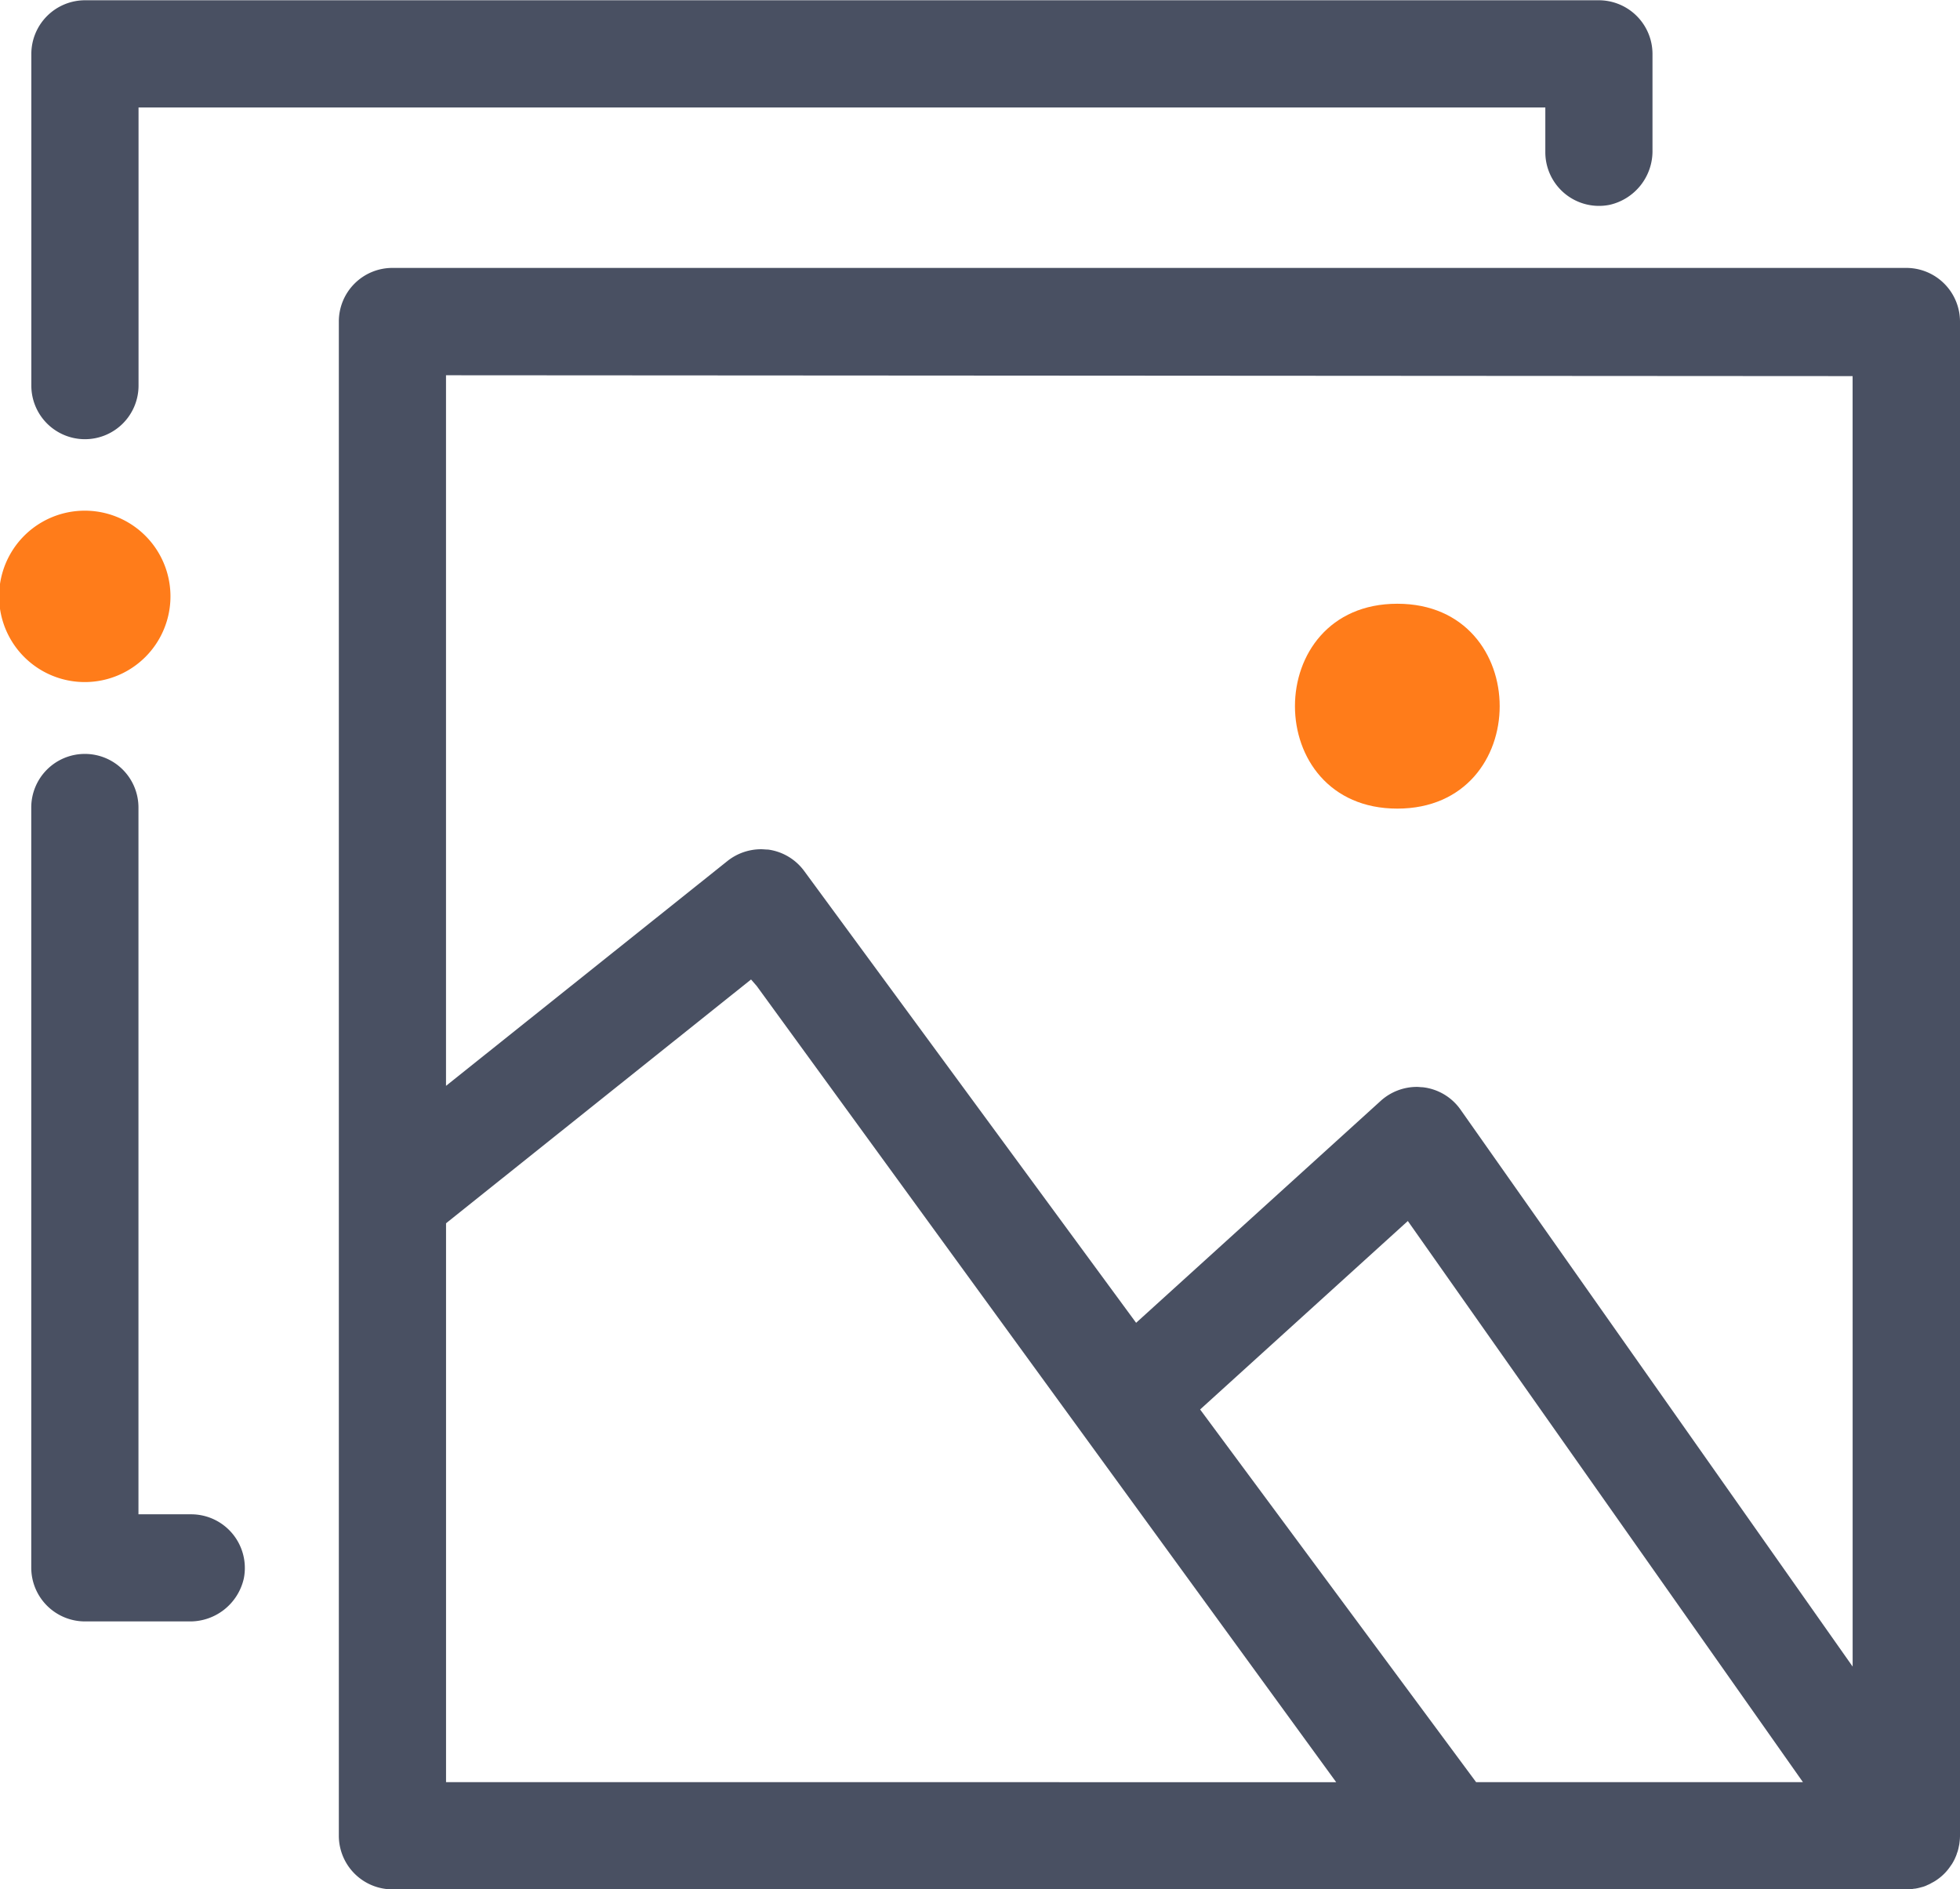
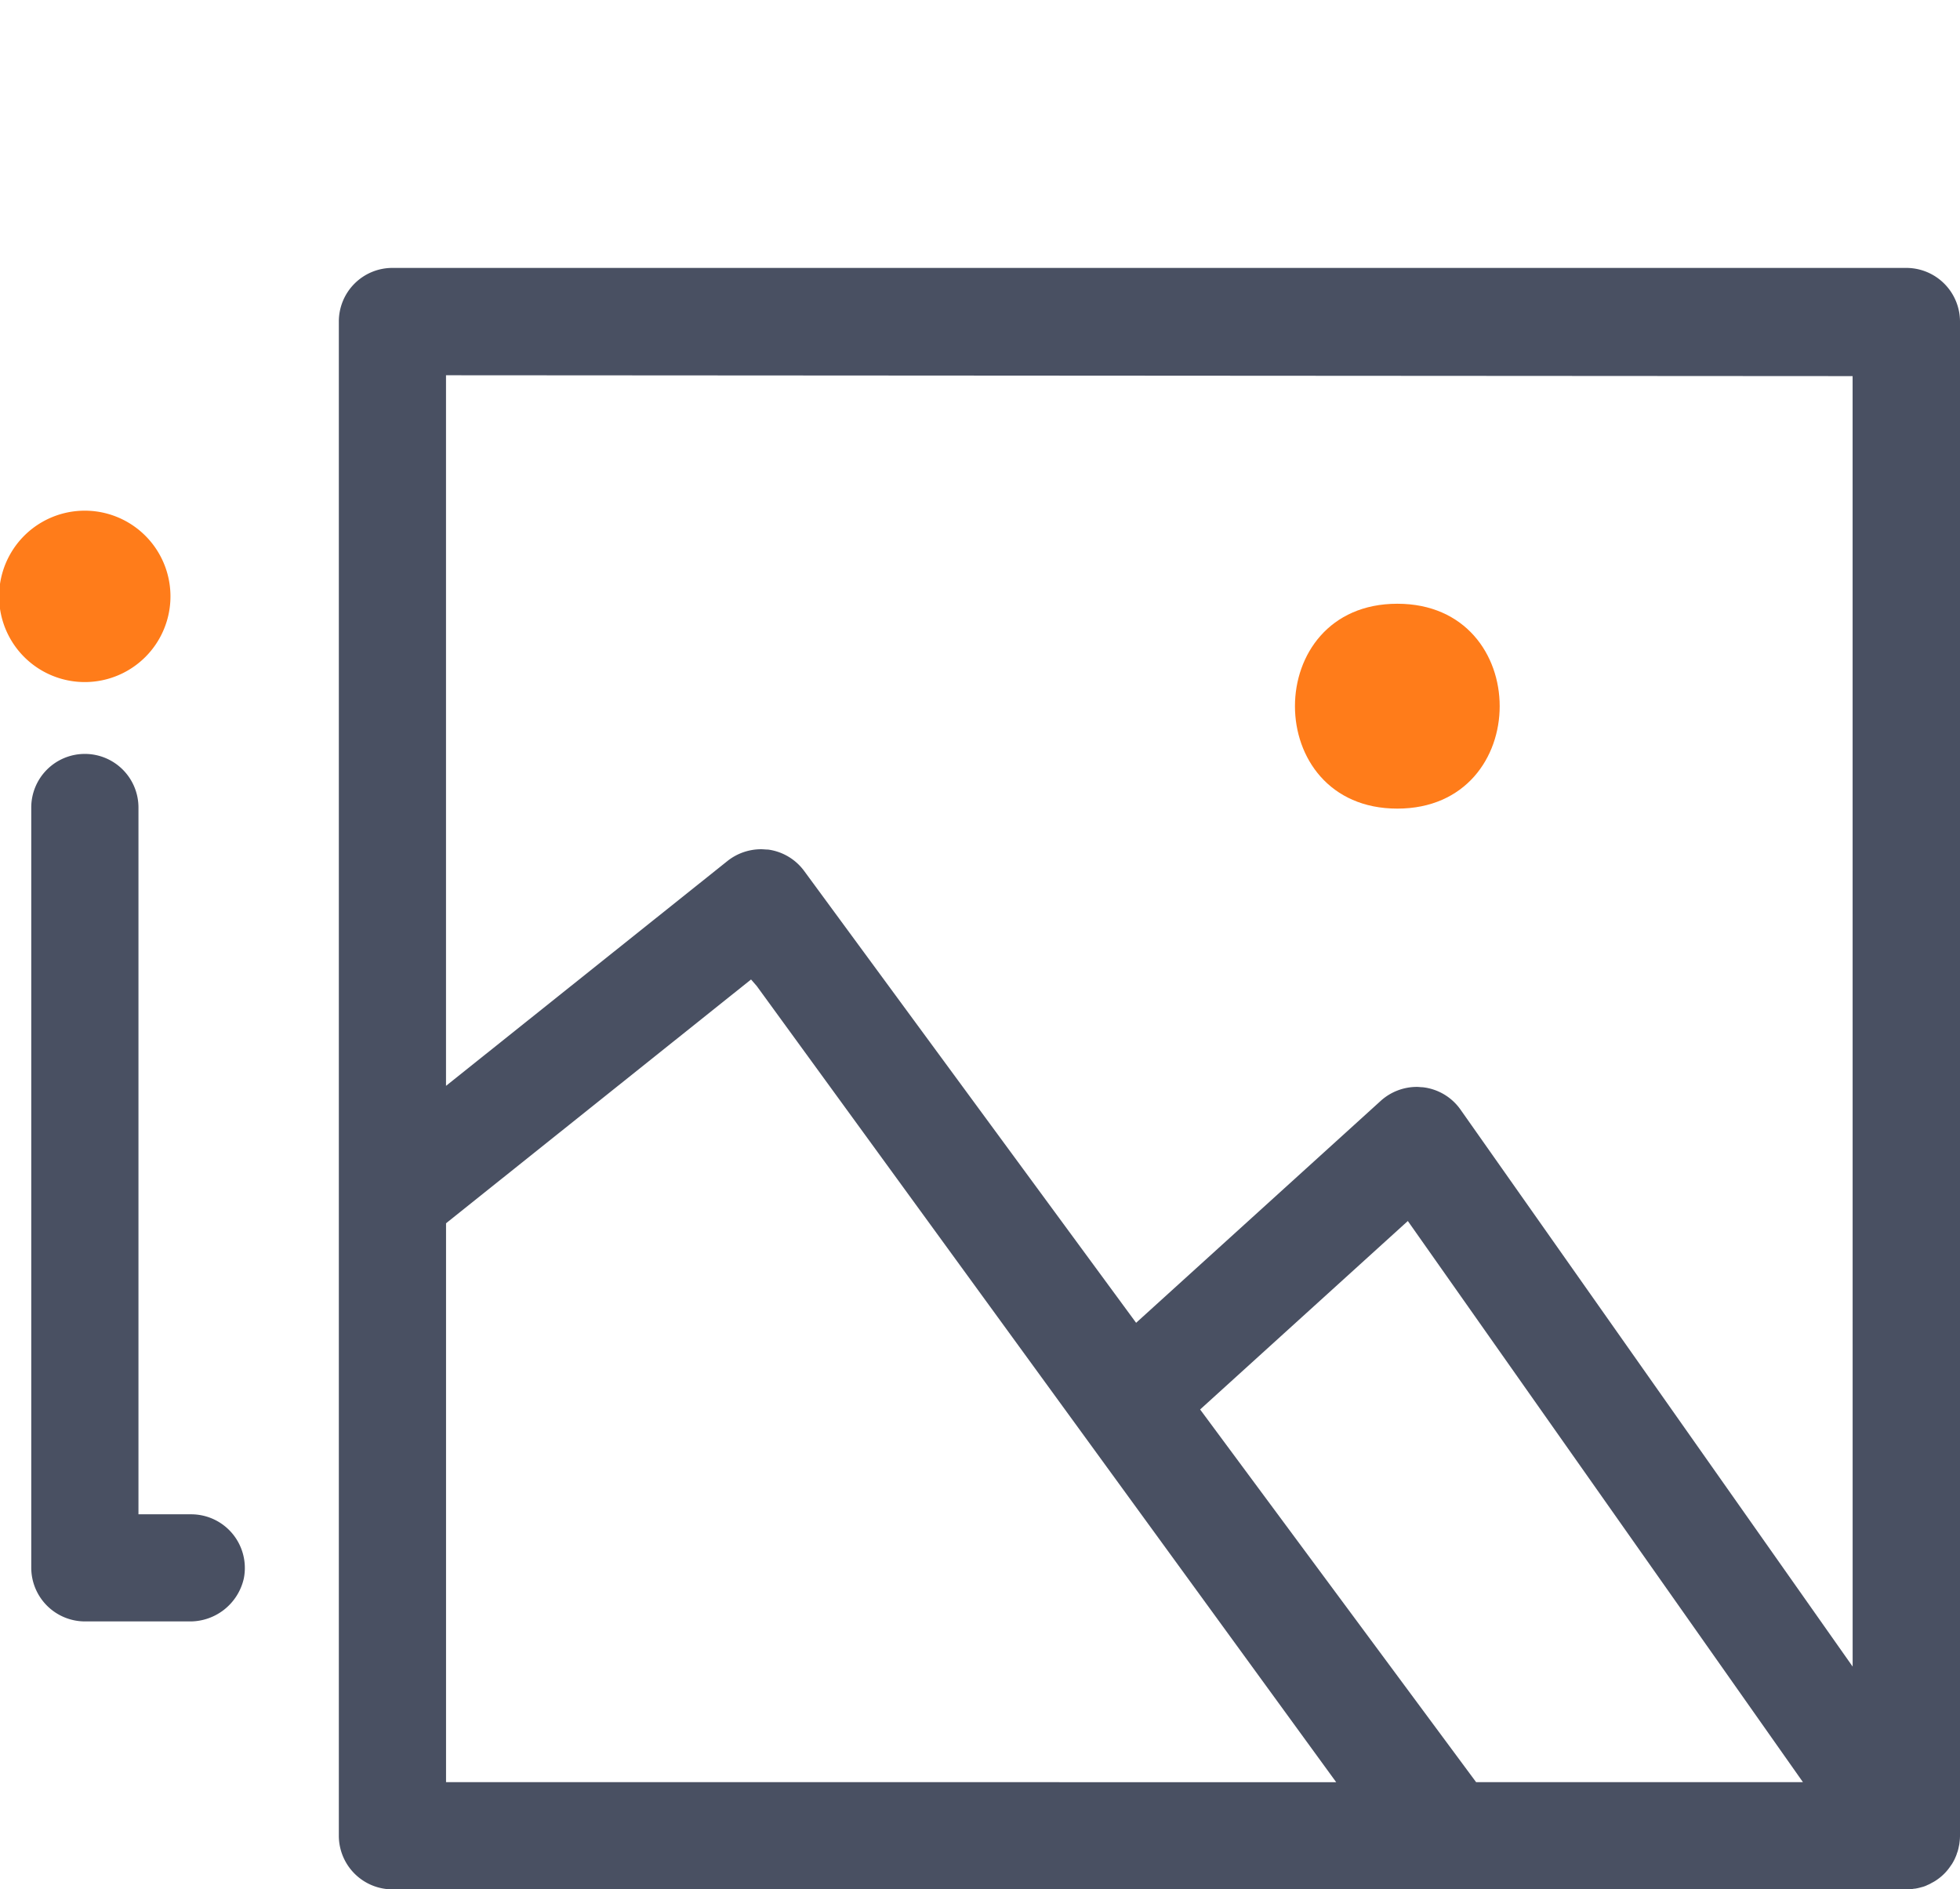
<svg xmlns="http://www.w3.org/2000/svg" width="52.361" height="50.465" viewBox="0 0 52.361 50.465">
  <g id="Virtual_Photography_icon" data-name="Virtual  Photography icon" transform="translate(-1256.449 -1349.5)">
    <g id="Virtual_Photography_icon-2" data-name="Virtual  Photography icon" transform="translate(1256.449 1349.5)">
      <path id="Path_4073" data-name="Path 4073" d="M716.438,469.677c-3.646,0-3.646-5.472,0-5.472S720.085,469.677,716.438,469.677Z" transform="translate(-679.109 -448.079)" fill="#ff7c1a" />
      <path id="Path_4074" data-name="Path 4074" d="M640.1,458.754a2.289,2.289,0,0,0,0,4.578A2.289,2.289,0,0,0,640.1,458.754Z" transform="translate(-637.835 -445.114)" fill="#ff7c1a" />
      <path id="Path_4075" data-name="Path 4075" d="M645.346,495.026a1.471,1.471,0,0,1-1.462,1.145H641.1a1.436,1.436,0,0,1-1.432-1.432V474.43A1.432,1.432,0,0,1,641.1,473h0a1.432,1.432,0,0,1,1.432,1.432v18.878h1.409A1.434,1.434,0,0,1,645.346,495.026Z" transform="translate(-638.833 -452.863)" fill="#495062" />
-       <path id="Path_4076" data-name="Path 4076" d="M682.979,430.272v2.577a1.471,1.471,0,0,1-1.145,1.462,1.434,1.434,0,0,1-1.718-1.4v-1.2H642.534v7.428a1.432,1.432,0,0,1-1.432,1.432h0a1.432,1.432,0,0,1-1.432-1.432v-8.86a1.436,1.436,0,0,1,1.432-1.432h40.445A1.436,1.436,0,0,1,682.979,430.272Z" transform="translate(-638.833 -428.84)" fill="#495062" />
      <path id="Path_4077" data-name="Path 4077" d="M699.56,444.533H659.119a1.431,1.431,0,0,0-1.432,1.432V486.41a1.434,1.434,0,0,0,1.432,1.432h40.459a.909.909,0,0,0,.192-.018s.009,0,.018,0a1.313,1.313,0,0,0,.182-.041.675.675,0,0,0,.16-.059.623.623,0,0,0,.109-.055.956.956,0,0,0,.146-.087,1.355,1.355,0,0,0,.365-.374.626.626,0,0,0,.059-.091,1.127,1.127,0,0,0,.073-.15.632.632,0,0,0,.036-.1.4.4,0,0,0,.023-.068c.014-.046.023-.1.032-.141s.009-.068.014-.1a1.449,1.449,0,0,0,.009-.146V445.965A1.435,1.435,0,0,0,699.56,444.533Zm-39.009,40.445V470.05l8.148-6.511.151.173,15.481,21.267Zm27.518,0-7.373-9.954,5.549-5.034L696.8,484.978Zm10.059-3.087-10.474-14.874a1.427,1.427,0,0,0-1.012-.6c-.05,0-.1-.009-.155-.009a1.441,1.441,0,0,0-.962.369l-6.539,5.932-8.869-12.07a1.434,1.434,0,0,0-.962-.57c-.064,0-.123-.009-.187-.009a1.447,1.447,0,0,0-.894.31l-7.524,6.01V447.4l37.577.023Z" transform="translate(-648.635 -437.377)" fill="#495062" />
    </g>
  </g>
</svg>